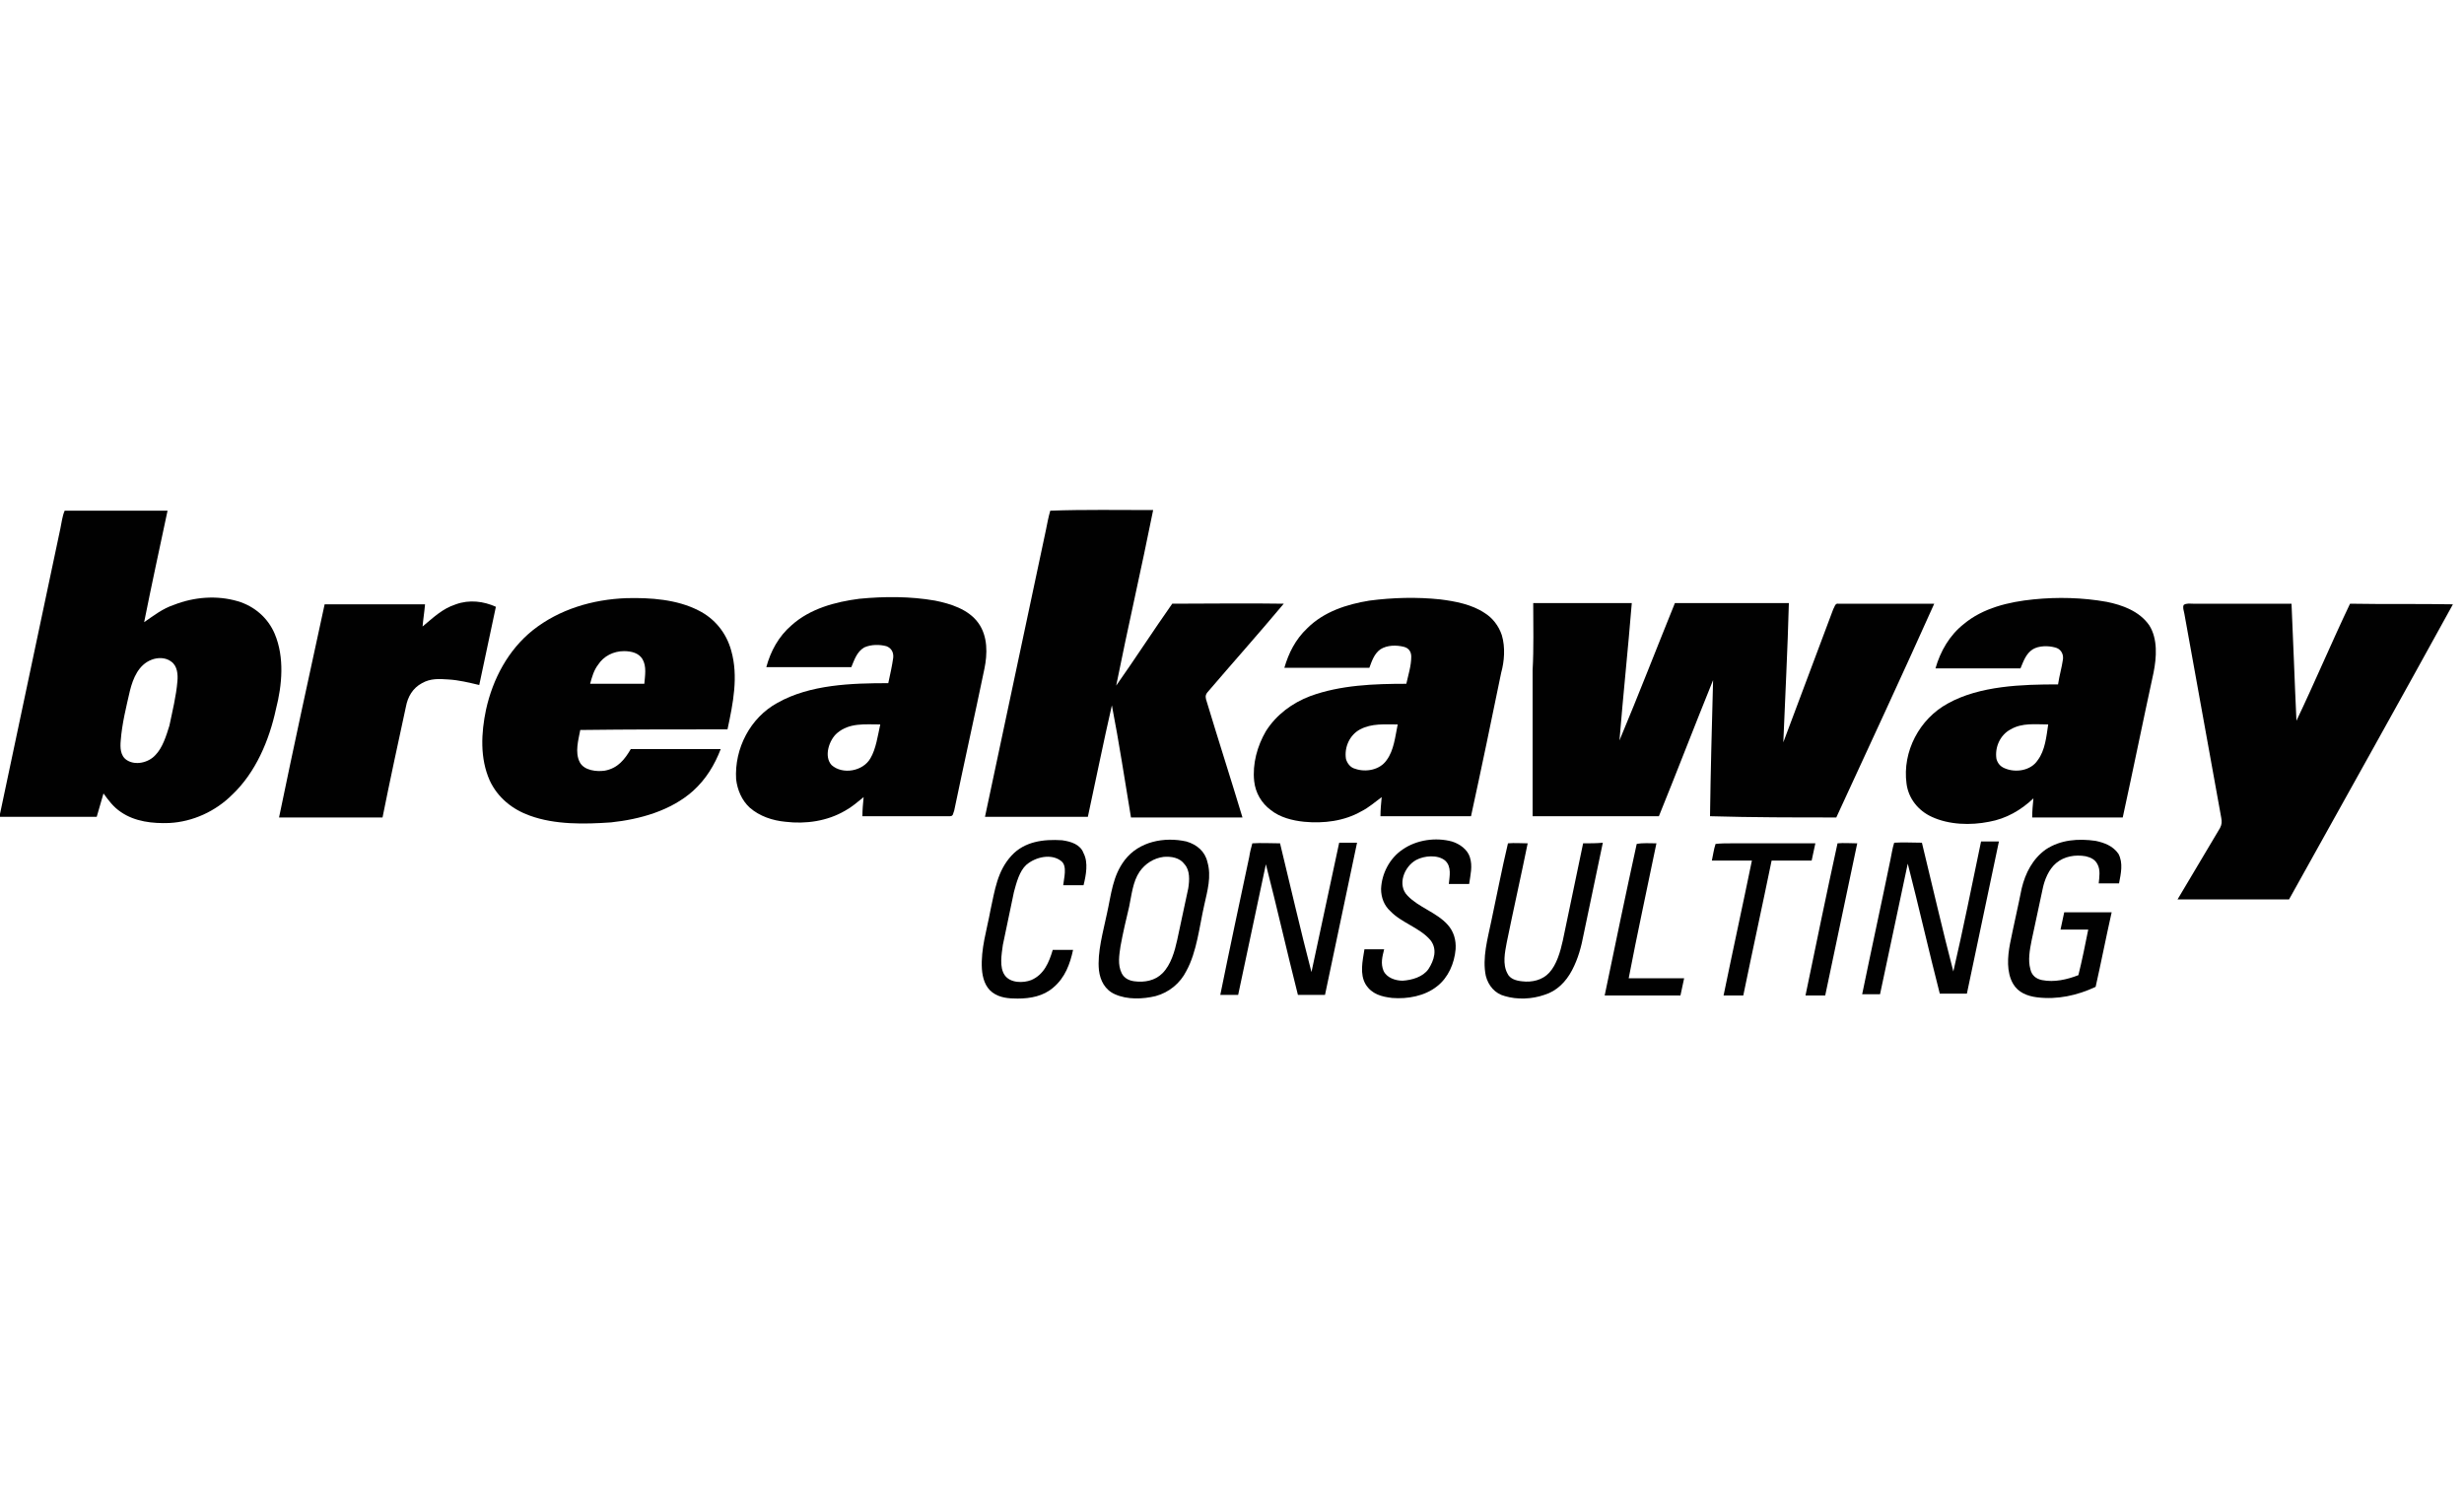
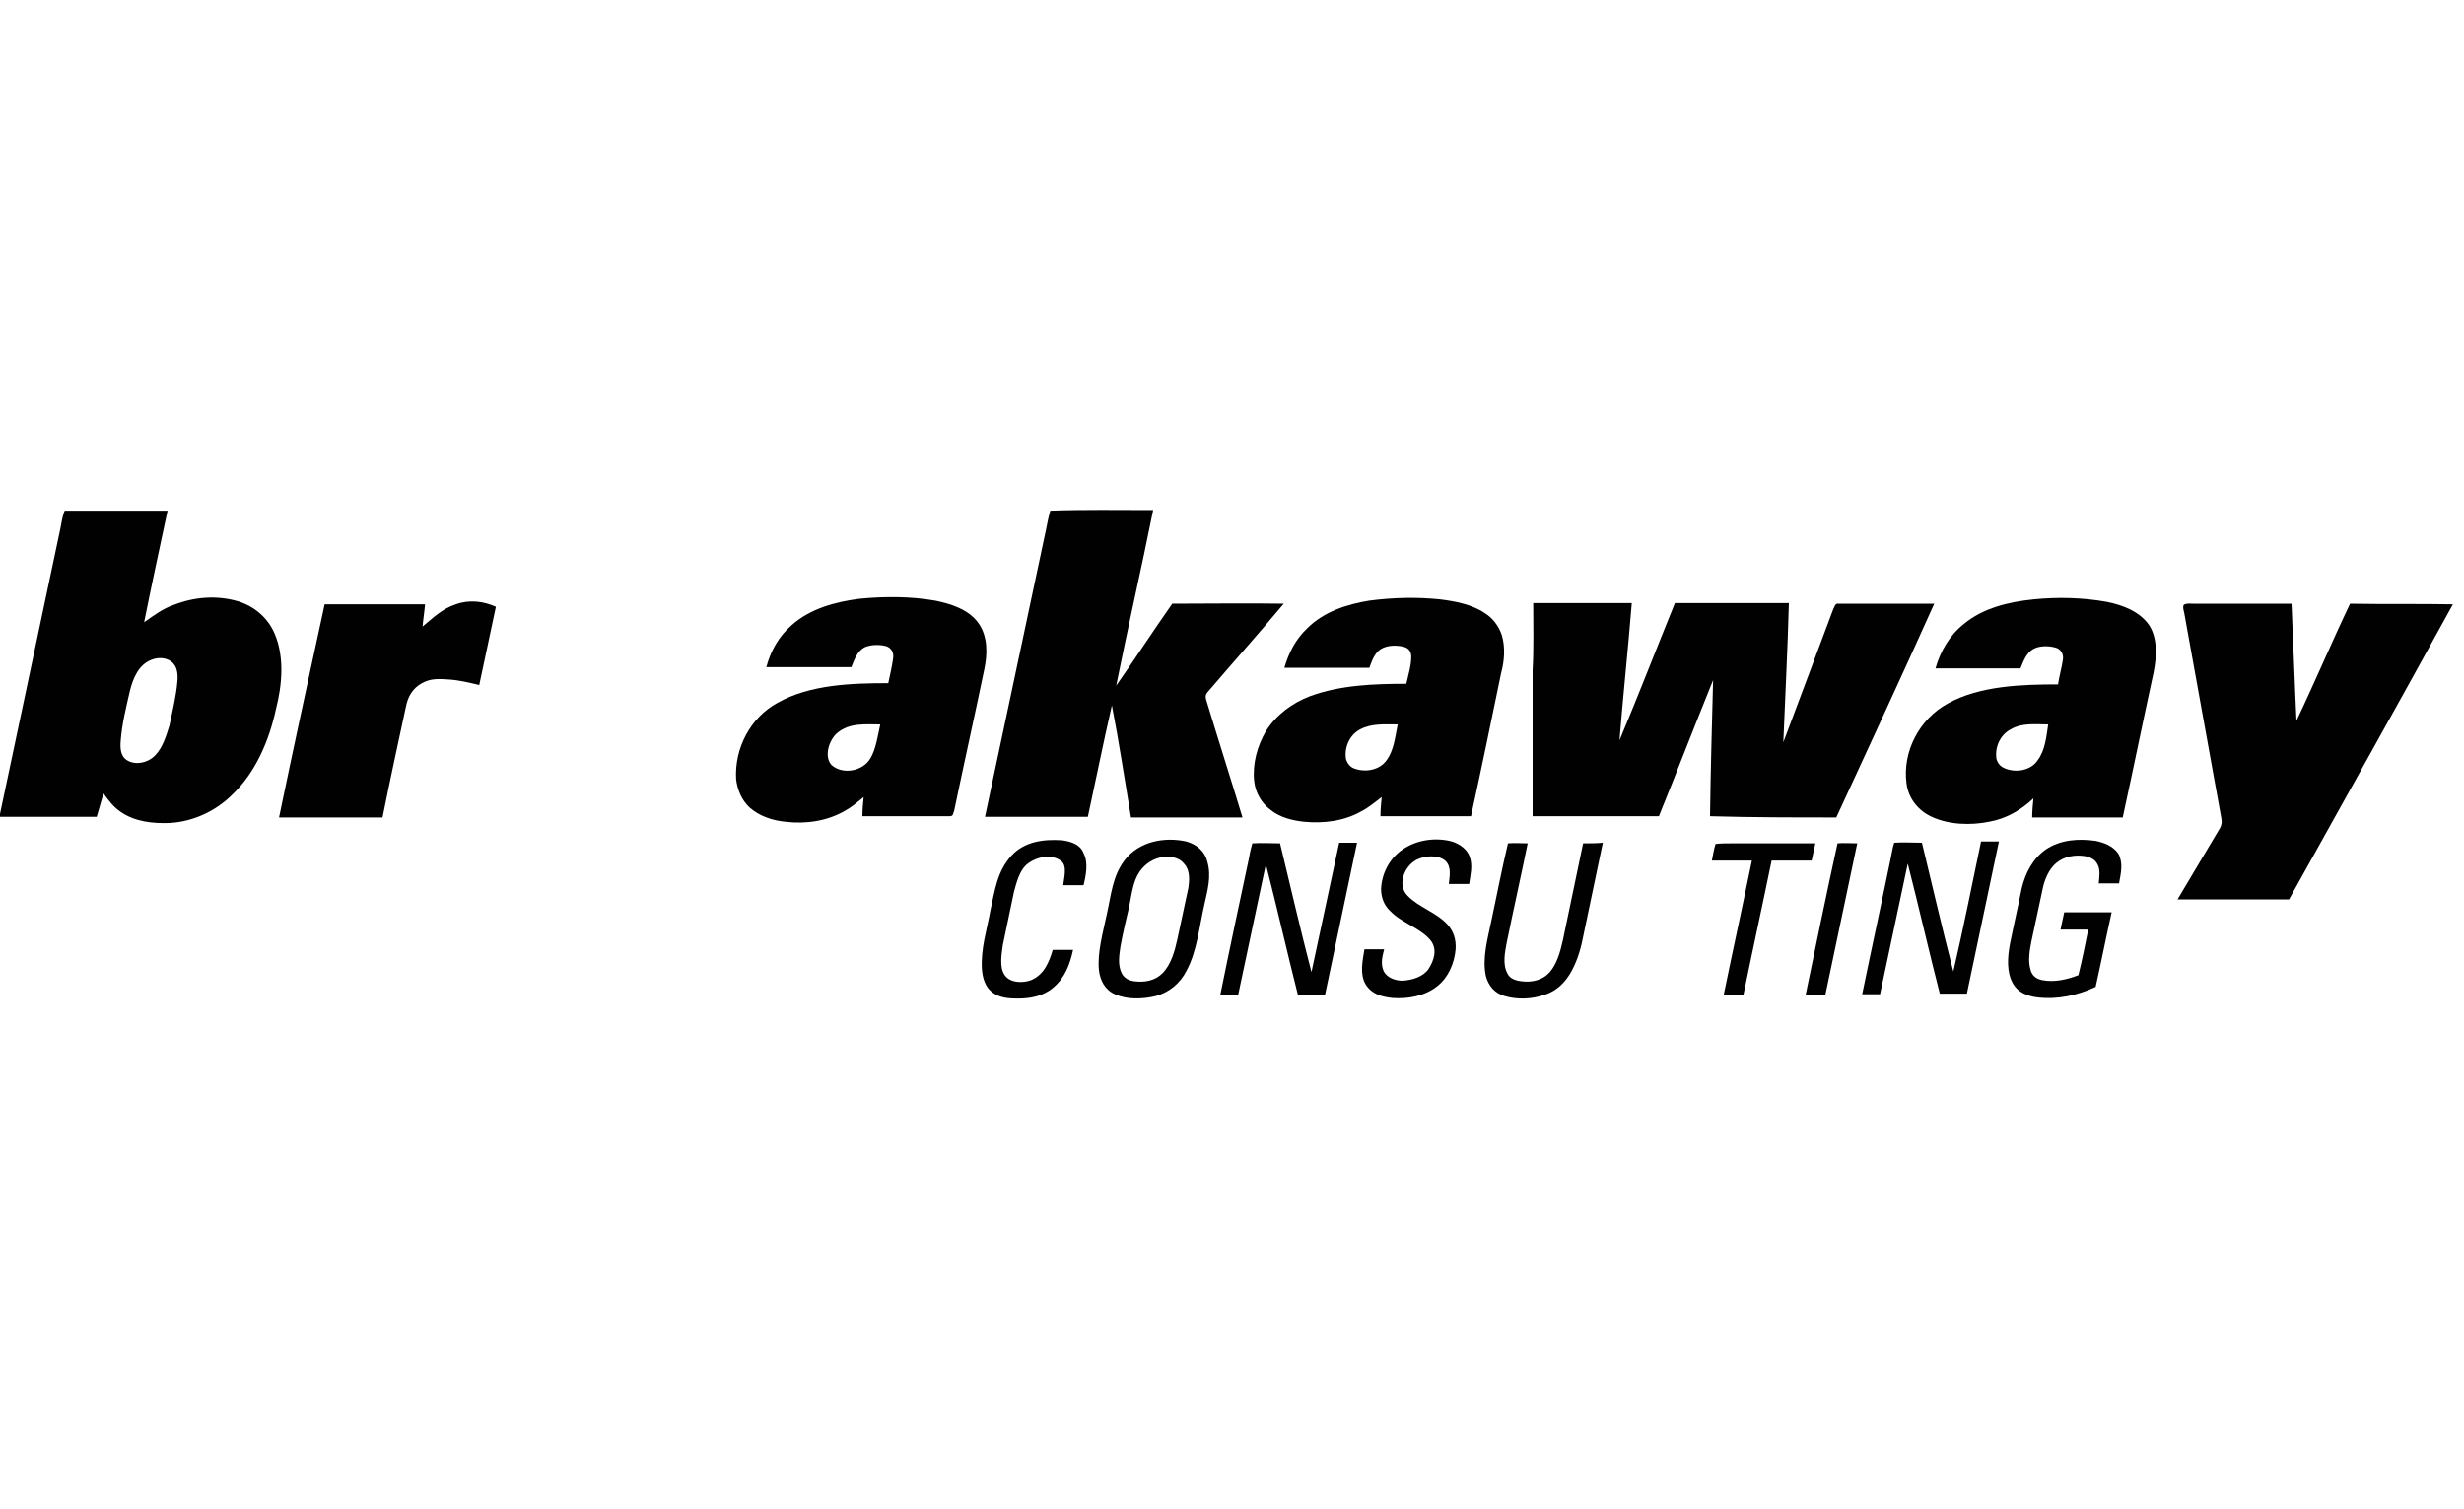
<svg xmlns="http://www.w3.org/2000/svg" id="Layer_1" x="0px" y="0px" viewBox="0 0 400 245" style="enable-background:new 0 0 400 245;" xml:space="preserve">
  <style type="text/css"> .st0{fill:#010101;} </style>
  <g>
    <path class="st0" d="M80.5,98.5c-0.9,4.2-1.8,8.5-2.7,12.7c-1.7-0.4-3.3-0.8-5-0.9c-1.5-0.1-2.9-0.2-4.3,0.6 c-1.5,0.8-2.3,2.2-2.6,3.8c-1.3,6-2.6,12-3.8,18c-5.6,0-11.2,0-16.8,0c2.4-11.6,4.9-23.1,7.4-34.6c5.4,0,10.9,0,16.3,0 c-0.1,1.2-0.3,2.4-0.4,3.6c1.7-1.4,3.2-2.9,5.4-3.6C76.2,97.3,78.5,97.6,80.5,98.5z" />
-     <path class="st0" d="M118.1,118.4c0.9-4.2,1.8-8.6,0.6-12.8c-0.8-2.9-2.7-5.2-5.3-6.5c-3.5-1.8-7.8-2.1-11.7-2 c-5.5,0.2-10.9,1.8-15.2,5.2c-4,3.2-6.5,7.9-7.6,12.9c-0.8,3.8-1,7.9,0.6,11.5c1.3,2.8,3.7,4.7,6.5,5.7c4.1,1.5,8.9,1.4,13.2,1.1 c4.7-0.5,9.7-1.9,13.3-5.1c2.1-1.9,3.5-4.2,4.5-6.8c-4.9,0-9.7,0-14.6,0c-1,1.7-2.1,3.1-4.2,3.5c-1.3,0.2-3.4,0-4.1-1.4 c-0.8-1.6-0.2-3.6,0.1-5.2C102.2,118.4,110.2,118.4,118.1,118.4z M97.1,107.9c0.9-1.4,2.5-2.2,4.2-2.2c1.2,0,2.4,0.3,3,1.3 c0.7,1.2,0.4,2.7,0.3,4c-2.9,0-5.9,0-8.8,0C96.1,109.9,96.4,108.8,97.1,107.9z" />
    <path class="st0" d="M44.6,102.9c-1.1-2.6-3.3-4.5-6-5.3c-3.4-1-7.1-0.7-10.4,0.6c-1.8,0.6-3.2,1.7-4.8,2.8c1.2-6,2.5-12,3.8-18.1 c-5.5,0-11.1,0-16.7,0c-0.4,0.9-0.5,2-0.7,2.9c-3.3,15.6-6.6,31.2-9.9,46.8c5.3,0,10.5,0,15.8,0c0.4-1.3,0.7-2.5,1.1-3.8 c0.8,1.1,1.6,2.2,2.8,3c2.3,1.6,5.2,1.9,7.9,1.8c3.8-0.2,7.5-1.9,10.2-4.6c3.8-3.6,6-8.8,7.1-13.9 C45.8,111.2,46.2,106.7,44.6,102.9z M28.8,110.6c-0.2,2.4-0.8,4.8-1.3,7.2c-0.5,1.6-1.1,3.6-2.3,4.8c-1.1,1.2-3.2,1.7-4.6,0.8 c-1.1-0.7-1.1-2.1-1-3.2c0.2-2.7,0.9-5.5,1.5-8.1c0.5-2,1.4-4.2,3.5-5c1-0.4,2.3-0.4,3.2,0.3C28.8,108.1,28.9,109.5,28.8,110.6z" />
    <g>
      <path class="st0" d="M183.6,132.7c6,0,12.1,0,18.1,0c-1.9-6.3-3.9-12.5-5.8-18.8c-0.2-0.6-0.3-1,0.1-1.5 c4.1-4.8,8.3-9.5,12.4-14.4c-6-0.1-12.1,0-18.1,0c-3.1,4.4-6,8.9-9.1,13.3c1.9-9.5,4.1-19,6-28.5c-5.6,0-11.2-0.1-16.7,0.1 c-0.3,1-0.5,2.1-0.7,3.1c-3.3,15.5-6.6,31-9.9,46.6c5.6,0,11.2,0,16.7,0c1.3-6,2.5-12,3.9-18.1 C181.7,120.7,182.6,126.7,183.6,132.7z" />
      <path class="st0" d="M158.8,101.1c-1.6-2.2-4.5-3.1-7-3.6c-4-0.7-8.2-0.7-12.3-0.3c-3.9,0.5-8,1.6-11,4.3 c-2.1,1.8-3.4,4.2-4.1,6.8c4.6,0,9.2,0,13.8,0c0.5-1.2,0.9-2.5,2.1-3.2c1.1-0.5,2.5-0.5,3.6-0.2c0.8,0.3,1.2,1,1.1,1.9 c-0.2,1.4-0.5,2.7-0.8,4.1c-5.9,0-12.7,0.2-18,3.2c-4.4,2.4-7,7.4-6.7,12.4c0.2,1.7,0.9,3.4,2.2,4.6c1.6,1.4,3.7,2.1,5.8,2.3 c3.3,0.4,6.8-0.1,9.7-1.8c1.1-0.6,2-1.4,3-2.2c-0.1,1-0.2,2.1-0.2,3.1c4.7,0,9.5,0,14.2,0c0.6,0,0.5-0.5,0.7-0.9 c1.6-7.7,3.3-15.3,4.9-23C160.3,106.2,160.4,103.3,158.8,101.1z M141.3,123.1c-1.2,2.1-4.5,2.7-6.3,1.1c-1.3-1.4-0.4-4.1,0.9-5.2 c2-1.7,4.5-1.4,7-1.4C142.5,119.4,142.2,121.6,141.3,123.1z" />
      <path class="st0" d="M243.8,103.1c-0.5-1.5-1.5-2.8-2.8-3.6c-2.1-1.4-4.8-1.9-7.2-2.2c-3.8-0.4-7.7-0.3-11.5,0.2 c-3.7,0.6-7.4,1.8-10.1,4.5c-1.9,1.8-3,4-3.7,6.4c4.6,0,9.2,0,13.8,0c0.4-1.1,0.8-2.3,1.8-3c1.1-0.7,2.6-0.7,3.8-0.4 c0.8,0.2,1.2,0.8,1.2,1.6c0,1.5-0.5,3-0.8,4.4c-5.2,0-10.7,0.2-15.6,2c-2.9,1.1-5.5,3-7.2,5.7c-1.4,2.4-2.2,5.3-1.9,8.1 c0.2,1.9,1.2,3.6,2.7,4.7c1.5,1.2,3.5,1.7,5.4,1.9c3.2,0.3,6.5-0.1,9.3-1.7c1.2-0.6,2.2-1.5,3.3-2.3c-0.1,1-0.2,2.1-0.2,3.1 c4.9,0,9.8,0,14.7,0c1.7-7.8,3.3-15.5,4.9-23.3C244.2,107.4,244.4,105.1,243.8,103.1z M225.1,123.4c-1.1,1.6-3.4,2-5.1,1.4 c-0.8-0.2-1.3-0.9-1.5-1.6c-0.3-1.9,0.6-3.9,2.3-4.8c1.9-1,4-0.8,6.1-0.8C226.5,119.5,226.3,121.8,225.1,123.4z" />
      <path class="st0" d="M342,97.7c-3.9-0.7-8-0.8-11.9-0.4c-4,0.4-8.2,1.4-11.3,4c-2.3,1.8-3.8,4.4-4.6,7.2c4.6,0,9.2,0,13.8,0 c0.5-1.2,0.9-2.4,2-3.1c1-0.6,2.5-0.6,3.6-0.3c0.9,0.2,1.4,1,1.3,1.9c-0.2,1.4-0.6,2.7-0.8,4.1c-5.8,0-12.7,0.2-17.9,3.1 c-4.6,2.5-7.4,7.8-6.7,13c0.3,2.4,1.9,4.4,4.1,5.4c2.8,1.3,6.3,1.4,9.3,0.8c2.8-0.5,5.2-1.9,7.2-3.8c-0.1,1-0.2,2.1-0.2,3.1 c4.9,0,9.8,0,14.7,0c1.7-7.8,3.3-15.7,5-23.5c0.5-2.5,0.7-5.5-0.7-7.7C347.3,99.2,344.5,98.2,342,97.7z M330.8,123.4 c-1.1,1.7-3.6,2.1-5.4,1.3c-0.7-0.3-1.1-0.8-1.3-1.5c-0.3-1.9,0.6-3.9,2.3-4.8c1.9-1.1,4-0.8,6.1-0.8 C332.2,119.6,332,121.8,330.8,123.4z" />
      <path class="st0" d="M298.1,132.7c5.3-11.5,10.7-23.1,15.9-34.7c-5.2,0-10.4,0-15.6,0c-0.5-0.1-0.6,0.6-0.8,0.9 c-2.7,7.2-5.4,14.4-8.1,21.6c0.3-7.5,0.7-15,0.9-22.6c-6.2,0-12.3,0-18.5,0c-3,7.4-5.9,14.9-9,22.3c0.6-7.4,1.4-14.9,2-22.3 c-5.3,0-10.7,0-16,0c0,3.7,0.1,7.3-0.1,10.9c0,7.9,0,15.8,0,23.7c6.8,0,13.6,0,20.5,0c3-7.4,5.8-14.7,8.8-22.1 c-0.2,7.4-0.4,14.7-0.5,22.1C284.5,132.7,291.3,132.7,298.1,132.7z" />
      <path class="st0" d="M381.5,98c-3,6.3-5.7,12.7-8.7,19c-0.3-6.3-0.5-12.6-0.8-19c-5.3,0-10.7,0-16,0c-0.5,0-1.1-0.1-1.5,0.2 c-0.2,0.4,0,0.9,0.1,1.4c2,11,4,22.1,6,33.2c0.1,0.6,0.1,1-0.2,1.6c-2.3,3.9-4.6,7.7-6.9,11.6c6.1,0,12.1,0,18.1,0 c8.9-16,17.8-31.9,26.6-47.9C392.7,98,387.1,98.1,381.5,98z" />
      <path class="st0" d="M172.4,136.4c-3-0.2-6.1,0.2-8.2,2.5c-2.3,2.5-2.7,5.6-3.4,8.8c-0.6,3.3-1.6,6.3-1.4,9.6 c0.1,1.4,0.5,2.9,1.7,3.8c1.2,0.9,2.7,1,4.1,1c2.1,0,4.2-0.4,5.8-1.8c1.9-1.6,2.7-3.8,3.2-6.1c-1.1,0-2.2,0-3.3,0 c-0.6,2-1.4,4-3.5,4.9c-1.3,0.5-3.4,0.5-4.3-0.8c-0.9-1.3-0.5-3.4-0.3-4.9c0.6-2.9,1.2-5.7,1.8-8.6c0.4-1.5,0.9-3.4,2-4.4 c1.5-1.3,4.1-1.9,5.7-0.6c1,0.8,0.4,2.8,0.3,3.9c1.1,0,2.2,0,3.3,0c0.4-1.6,0.8-3.7,0-5.2C175.4,137.1,173.9,136.6,172.4,136.4z" />
      <path class="st0" d="M192.6,136.6c-3.6-0.8-7.7,0-10,3c-2,2.6-2.2,5.6-2.9,8.7c-0.6,2.9-1.6,6.3-1.3,9.2c0.2,1.7,1,3.2,2.6,3.9 c2,0.9,4.5,0.8,6.6,0.3c2.2-0.6,4-2.1,5-4.1c1.7-3.1,2.1-7.2,2.9-10.7c0.5-2.3,1.2-4.6,0.5-7C195.6,138.2,194.3,137.1,192.6,136.6 z M192.9,144.2c-0.6,2.8-1.2,5.6-1.8,8.4c-0.4,1.8-1,4-2.4,5.4c-1.2,1.2-2.9,1.5-4.5,1.3c-0.9-0.1-1.7-0.5-2.1-1.3 c-0.7-1.4-0.4-3-0.2-4.4c0.4-2.2,0.9-4.3,1.4-6.4c0.4-1.9,0.6-4.1,1.7-5.7c0.9-1.3,2.3-2.2,3.9-2.4c1.2-0.1,2.6,0.1,3.4,1.2 C193.2,141.3,193.1,142.9,192.9,144.2z" />
      <path class="st0" d="M235.7,136.6c-2.6-0.7-5.7-0.3-8,1.3c-2.1,1.4-3.4,3.9-3.5,6.4c0,1.4,0.5,2.7,1.5,3.6 c1.8,1.9,4.8,2.7,6.5,4.7c1.2,1.5,0.6,3.3-0.3,4.7c-0.9,1.3-2.7,1.8-4.2,1.9c-1.2,0-2.6-0.5-3.1-1.6c-0.5-1.2-0.2-2.3,0.1-3.5 c-1.1,0-2.2,0-3.2,0c-0.3,1.9-0.8,4,0.2,5.7c1,1.6,2.6,2,4.3,2.2c2.5,0.2,5.3-0.3,7.3-1.9c1.8-1.4,2.8-3.7,3-6 c0.1-1.5-0.3-2.9-1.3-4c-1.8-2-4.7-2.8-6.5-4.7c-1.7-1.7-0.6-4.7,1.4-5.8c1.3-0.7,3.5-0.9,4.7,0.1c1.1,1,0.7,2.6,0.6,3.8 c1.1,0,2.2,0,3.3,0c0.2-1.5,0.6-2.9,0.1-4.4C238.2,137.9,237,137,235.7,136.6z" />
      <path class="st0" d="M340.2,136.5c-2.8-0.4-5.7-0.2-8.1,1.4c-2.1,1.5-3.3,3.8-3.9,6.3c-0.6,3-1.3,6-1.9,9 c-0.4,2.1-0.6,4.6,0.5,6.5c0.8,1.4,2.3,2,3.9,2.2c3.3,0.4,6.5-0.3,9.5-1.7c0.9-4,1.7-8.1,2.6-12.1c-2.6,0-5.2,0-7.7,0 c-0.2,0.9-0.4,1.9-0.6,2.8c1.5,0,3,0,4.5,0c-0.5,2.5-1,5-1.6,7.4c-1.8,0.7-3.9,1.2-5.9,0.8c-1-0.2-1.7-0.8-1.9-1.8 c-0.4-1.4-0.1-3.1,0.2-4.6c0.6-2.8,1.2-5.6,1.8-8.4c0.3-1.5,1-3.2,2.2-4.2c1.3-1.1,3.1-1.4,4.8-1.1c0.8,0.2,1.5,0.5,1.9,1.3 c0.5,0.9,0.3,2.1,0.2,3.1c1.1,0,2.2,0,3.3,0c0.3-1.6,0.7-3.3-0.1-4.8C343,137.3,341.6,136.8,340.2,136.5z" />
      <path class="st0" d="M212.9,157.8c-1.8-6.9-3.4-13.9-5.1-20.9c-1.5,0-3-0.1-4.5,0c-0.2,0.7-0.4,1.5-0.5,2.2 c-1.6,7.5-3.2,15-4.7,22.4c1,0,1.9,0,2.9,0c1.5-7.1,3-14.1,4.5-21.2c1.8,7,3.4,14.1,5.2,21.2c1.5,0,2.9,0,4.4,0 c1.7-8.2,3.5-16.5,5.2-24.7c-1,0-1.9,0-2.9,0C215.9,143.8,214.4,150.8,212.9,157.8z" />
      <path class="st0" d="M257,136.9c-1.1,5.3-2.2,10.5-3.3,15.8c-0.4,1.8-1,3.9-2.2,5.2c-1.1,1.2-2.8,1.6-4.4,1.4 c-1-0.1-2-0.4-2.4-1.3c-0.8-1.5-0.4-3.4-0.1-5c1.1-5.4,2.3-10.7,3.4-16.1c-1.1,0-2.1-0.1-3.2,0c-1,4.2-1.8,8.4-2.7,12.6 c-0.6,2.9-1.5,6-0.9,8.9c0.4,1.6,1.5,2.9,3.1,3.3c2,0.6,4.4,0.5,6.4-0.2c2-0.6,3.5-2.1,4.5-4c1-1.9,1.5-3.8,1.9-5.9 c1-4.9,2.1-9.9,3.1-14.8C259.2,136.9,258.1,136.9,257,136.9z" />
-       <path class="st0" d="M268.9,136.9c-1.1,0-2.2-0.1-3.2,0.1c-1.8,8.2-3.5,16.4-5.2,24.6c4.1,0,8.2,0,12.3,0c0.2-0.9,0.4-1.9,0.6-2.8 c-3,0-6,0-9,0C265.8,151.5,267.4,144.2,268.9,136.9z" />
      <path class="st0" d="M294.7,136.9c-4.5,0-9.1,0-13.7,0c-0.8,0-1.7,0-2.5,0.1c-0.3,0.9-0.4,1.8-0.6,2.7c2.2,0,4.3,0,6.5,0 c-1.5,7.3-3.1,14.6-4.6,21.9c1.1,0,2.2,0,3.2,0c1.5-7.3,3.1-14.6,4.6-21.9c2.2,0,4.3,0,6.5,0C294.3,138.7,294.5,137.8,294.7,136.9 z" />
      <path class="st0" d="M298.3,136.9c-1.8,8.2-3.5,16.5-5.2,24.7c1.1,0,2.2,0,3.2,0c1.7-8.2,3.5-16.5,5.2-24.7 C300.4,136.9,299.3,136.8,298.3,136.9z" />
      <path class="st0" d="M317.1,157.7c-1.8-6.9-3.4-13.9-5.1-20.9c-1.5,0-3-0.1-4.5,0c-0.3,0.9-0.4,1.8-0.6,2.7 c-1.5,7.3-3.1,14.6-4.6,21.9c1,0,1.9,0,2.9,0c1.5-7,3-14.1,4.5-21.2c1.8,7,3.4,14.1,5.2,21.1c1.5,0,2.9,0,4.4,0 c1.7-8.2,3.5-16.5,5.2-24.7c-1,0-1.9,0-2.9,0C320.1,143.8,318.7,150.8,317.1,157.7z" />
    </g>
  </g>
</svg>